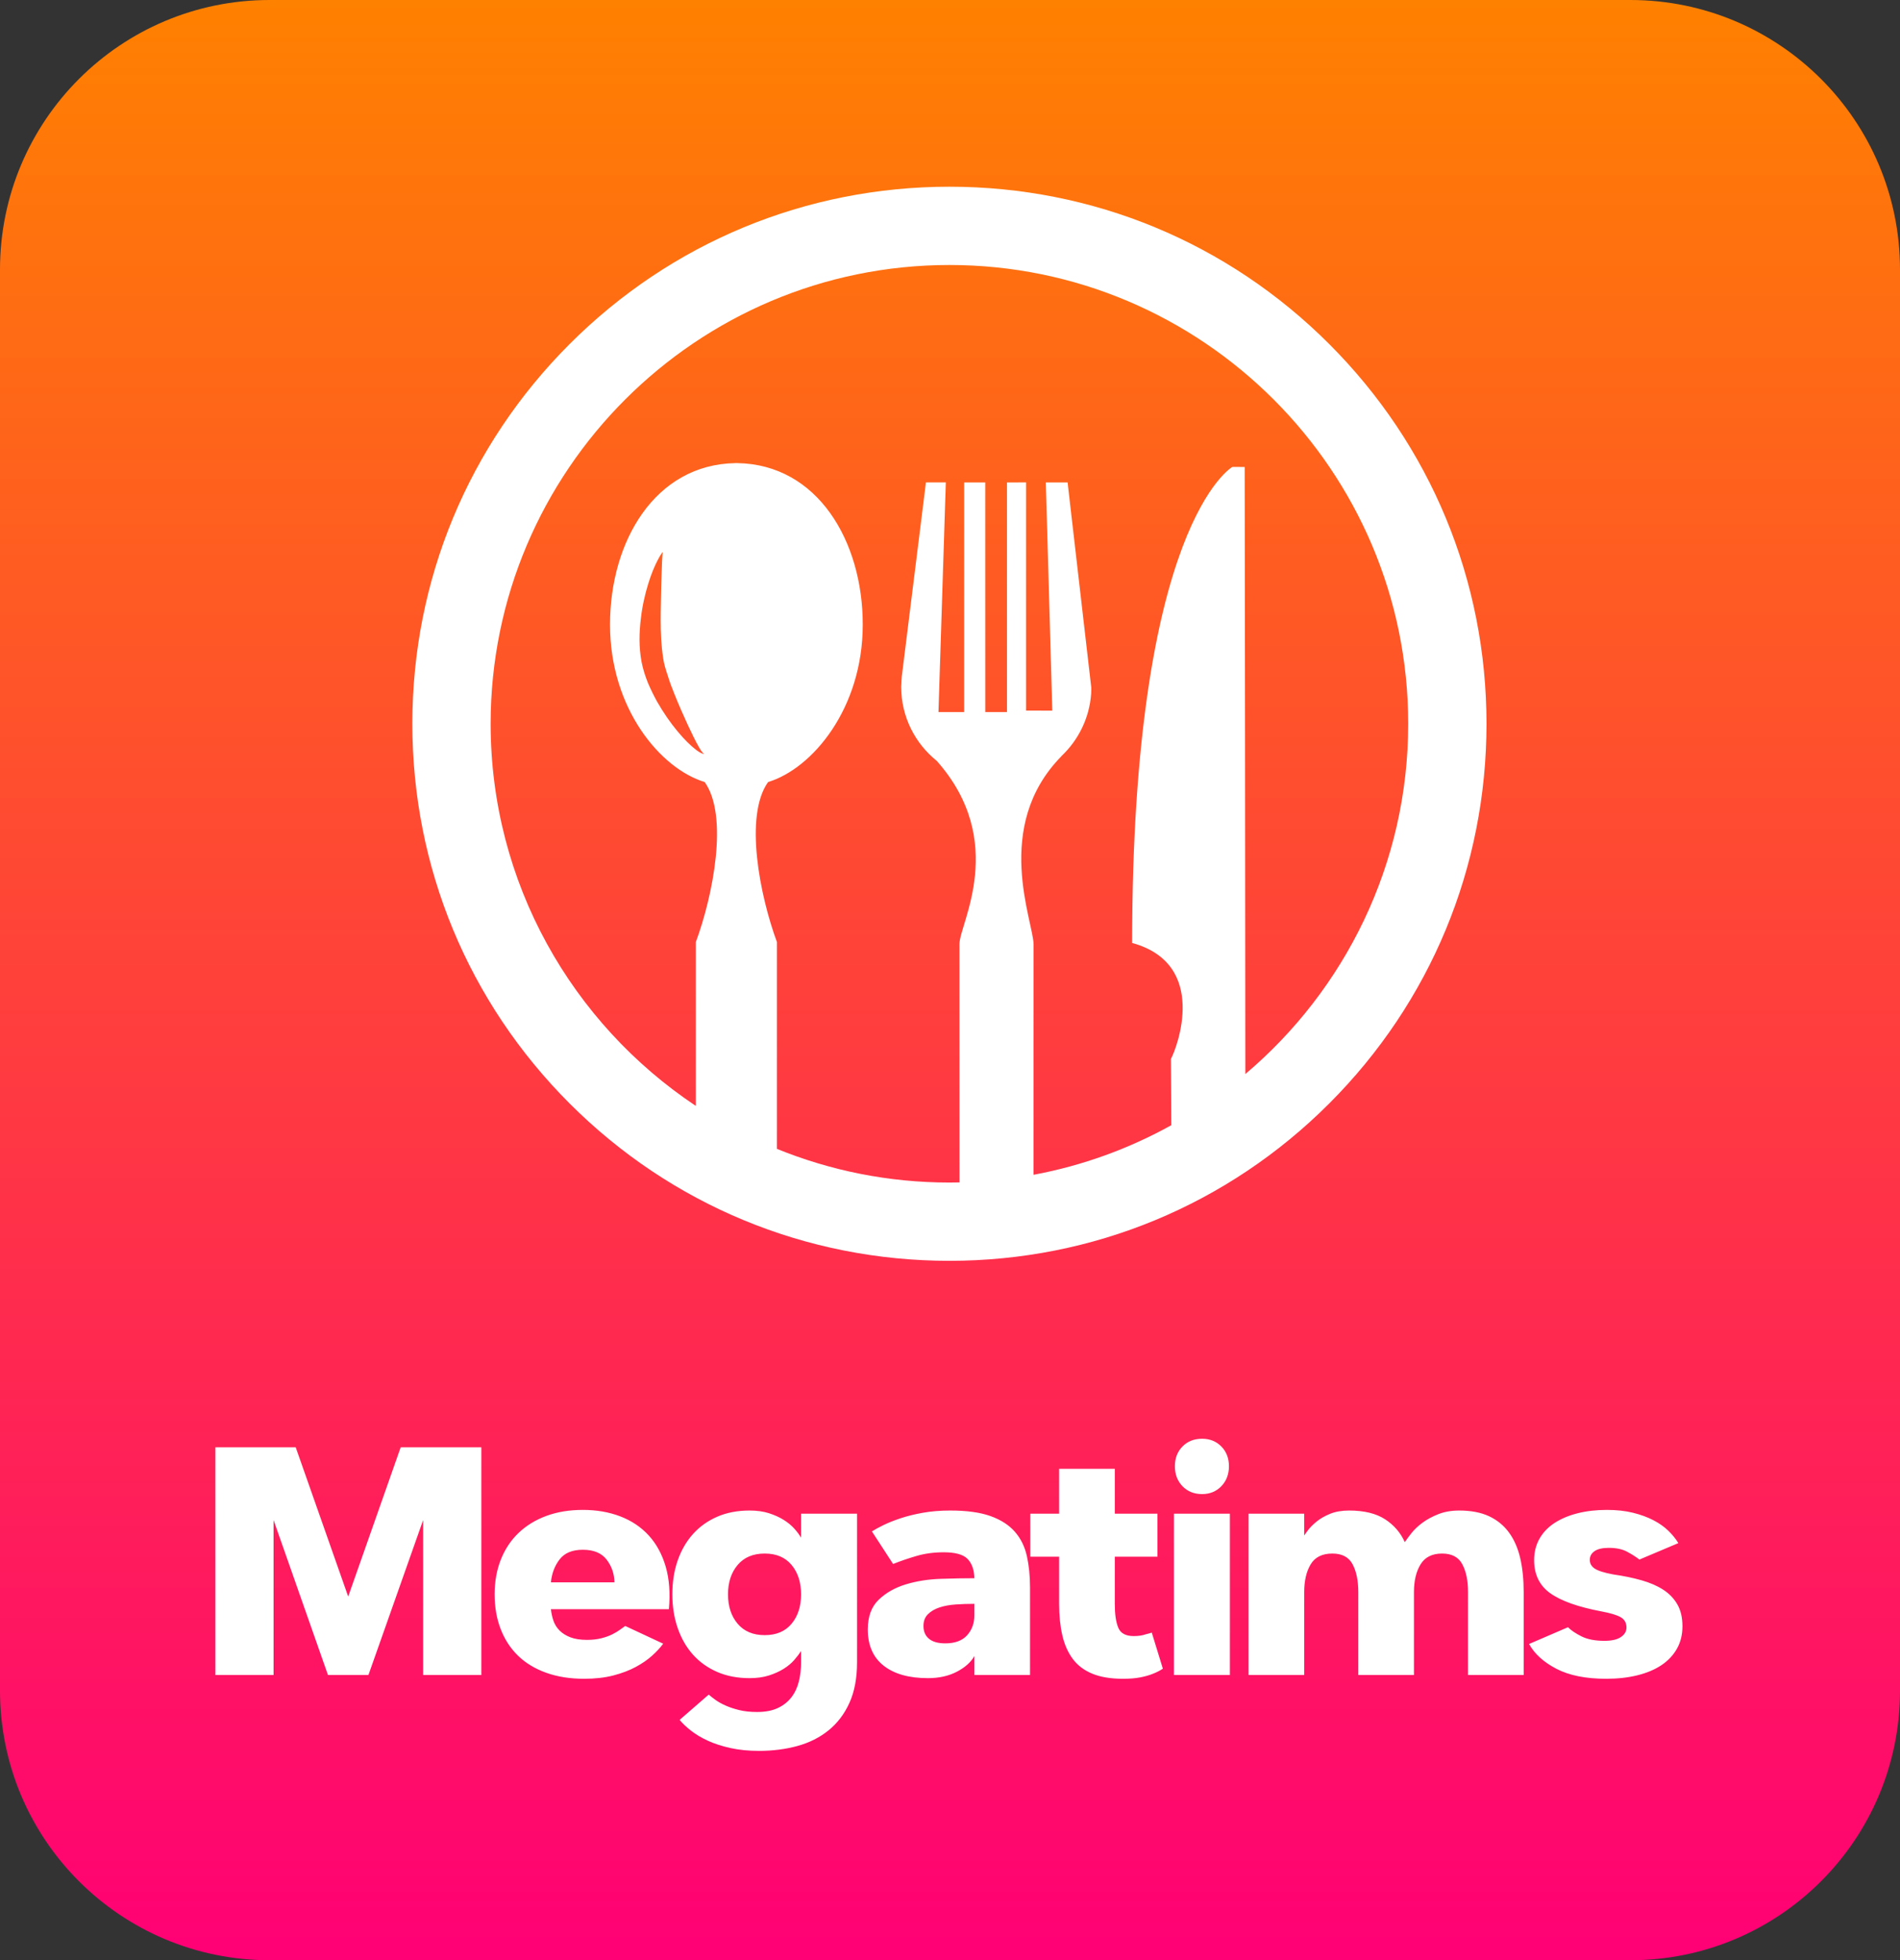
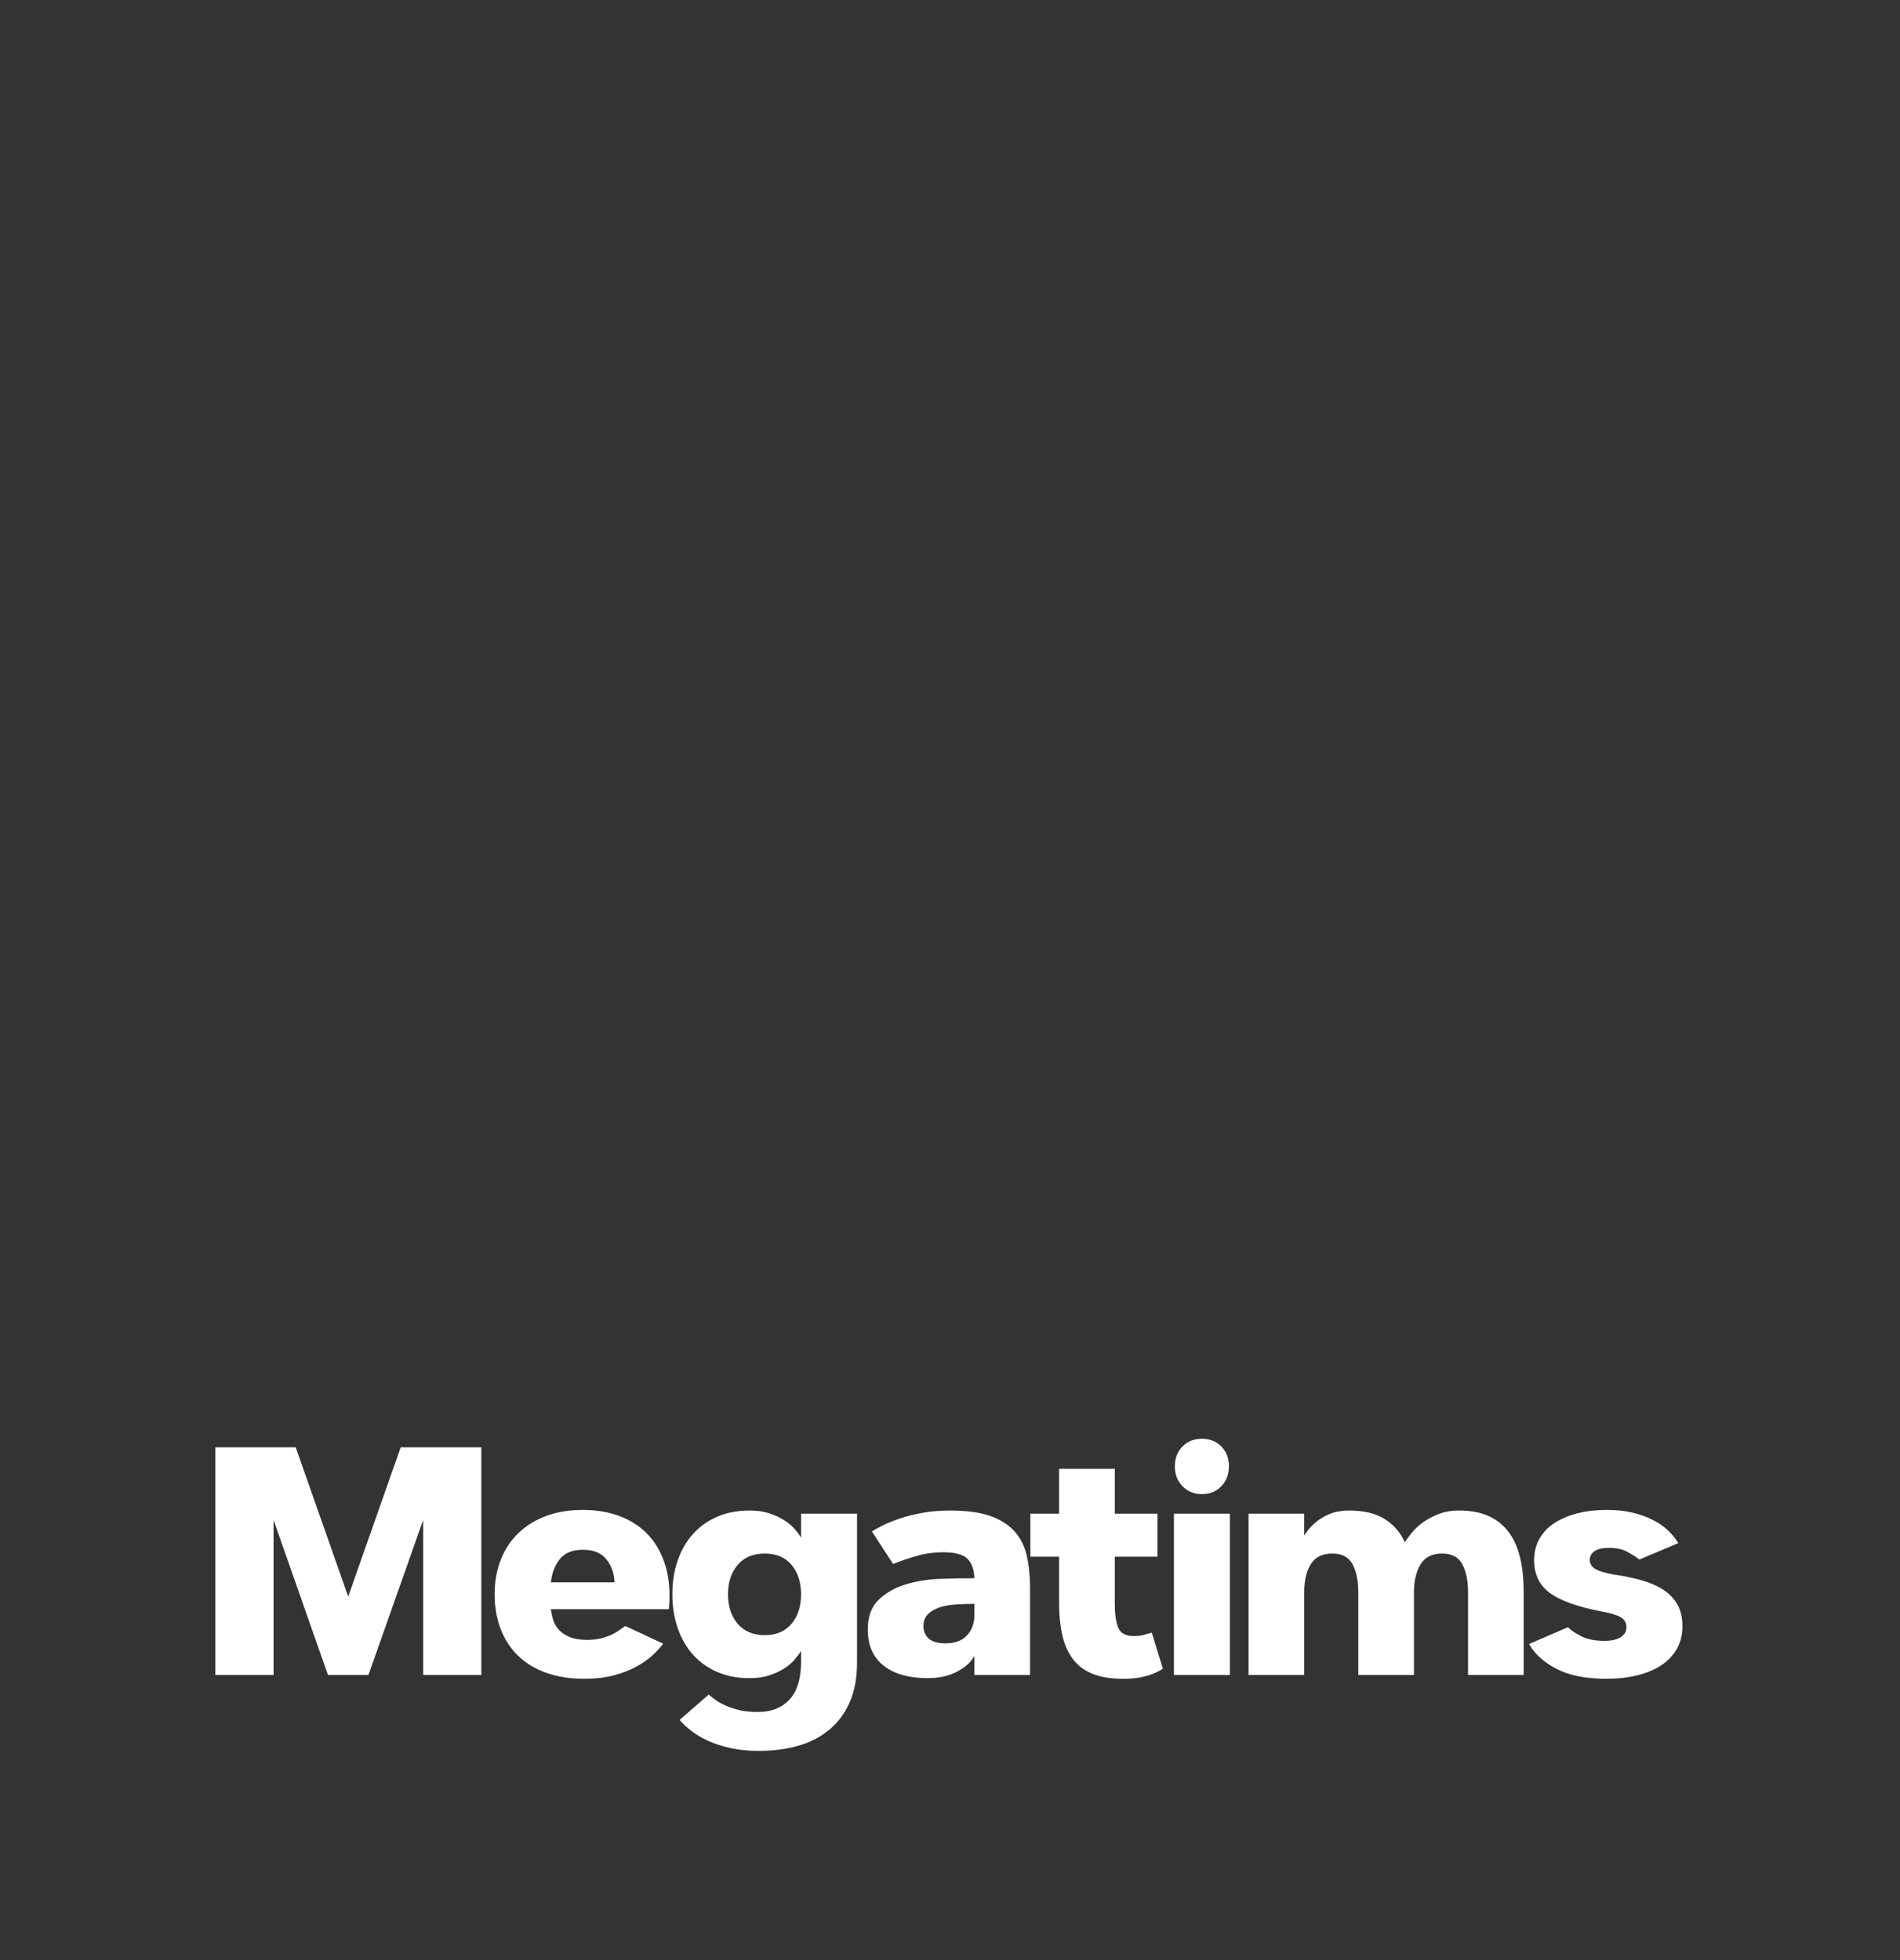
<svg xmlns="http://www.w3.org/2000/svg" width="1198" height="1236" viewBox="0 0 1198 1236">
  <rect x="0" y="0" width="1198" height="1236" fill="#333333" stroke="none" />
  <linearGradient id="linearGradient1" x1="599" y1="1236" x2="599" y2="0" gradientUnits="userSpaceOnUse">
    <stop offset="1e-05" stop-color="#ff0075" stop-opacity="1" />
    <stop offset="1" stop-color="#ff8100" stop-opacity="1" />
  </linearGradient>
-   <path id="Rounded-Rectangle-copy" fill="url(#linearGradient1)" fill-rule="evenodd" stroke="none" d="M 0 1066 C 0 1159.888 76.112 1236 170 1236 L 1028 1236 C 1121.888 1236 1198 1159.888 1198 1066 L 1198 170 C 1198 76.112 1121.888 0 1028 0 L 170 0 C 76.112 0 0 76.112 0 170 Z" />
  <g id="restaurant-symbol-cutlery-a-circle55335">
    <g id="Group">
      <g id="x35359">
-         <path id="Path" fill="#ffffff" stroke="none" d="M 838.085 216.916 C 774.126 152.957 689.085 117.733 598.633 117.733 C 508.181 117.733 423.145 152.957 359.184 216.916 C 295.225 280.877 260 365.914 260 456.367 C 260 546.82 295.225 631.855 359.184 695.817 C 423.144 759.776 508.181 795 598.633 795 C 689.086 795 774.125 759.776 838.085 695.817 C 902.046 631.859 937.27 546.82 937.27 456.367 C 937.27 365.914 902.045 280.875 838.085 216.916 Z M 785.223 677.231 C 785.213 662.551 785.2 651.661 785.188 648.116 C 785.254 633.976 784.801 294.45 784.801 294.45 L 777.055 294.414 C 777.055 294.414 713.855 330.082 713.855 594.575 C 762.426 607.916 741.989 660.971 738.29 667.701 C 738.29 671.954 738.393 688.643 738.536 709.489 C 711.865 724.289 682.627 734.994 651.668 740.753 C 651.679 680.065 651.691 604.767 651.691 595.461 C 651.658 581.153 625.616 521.365 669.133 476.961 C 669.166 476.895 669.266 476.776 669.332 476.686 C 679.944 466.624 686.957 452.761 688.013 437.186 C 688.078 436.089 688.047 433.328 688.047 433.328 L 673.149 304.2 L 659.425 304.183 L 663.495 448.082 L 646.992 448.048 L 646.992 304.166 L 634.921 304.2 L 634.921 448.979 L 621.25 448.979 L 621.232 304.183 L 607.942 304.2 L 607.925 448.979 L 591.731 448.979 L 596.357 304.149 L 583.829 304.149 L 568.589 426.641 C 568.589 426.641 568.211 431.254 568.211 433.001 C 568.211 451.891 576.973 468.786 590.664 479.773 C 635.803 530.716 604.992 582.676 604.992 595.026 C 605.015 603.284 605.022 683.464 605.024 745.563 C 602.898 745.609 600.769 745.645 598.633 745.645 C 560.182 745.645 523.467 738.086 489.874 724.404 C 489.874 666.01 489.874 601.446 489.874 593.991 C 479.113 564.902 469.085 514.448 484.299 493.108 C 512.117 484.694 543.976 446.853 543.993 393.82 C 543.993 341.224 515.514 292.836 464.967 292.016 L 464.967 291.982 C 464.725 291.982 463.887 291.982 463.644 291.982 C 463.644 291.982 463.644 291.999 463.644 292.016 C 413.104 292.836 384.636 341.224 384.636 393.82 C 384.619 446.853 416.512 484.694 444.312 493.108 C 459.552 514.448 449.51 564.902 438.749 593.991 C 438.749 600.302 438.749 647.546 438.749 697.322 C 360.819 645.437 309.357 556.803 309.357 456.367 C 309.357 296.858 439.125 167.09 598.633 167.09 C 758.142 167.09 887.913 296.858 887.913 456.367 C 887.913 544.825 847.986 624.124 785.223 677.231 Z M 418.109 414.764 C 418.553 418.349 419.825 422.405 421.055 426.046 C 422.203 429.845 423.593 433.602 425.081 437.201 C 427.927 444.466 430.997 451.202 433.634 457.01 C 436.312 462.767 438.688 467.587 440.545 470.825 C 442.312 474.148 443.92 475.57 444.036 475.438 C 444.068 475.603 441.675 475.08 438.588 472.56 C 435.435 470.123 431.407 466.232 427.188 461.112 C 422.904 456 418.47 449.662 414.285 442.373 C 412.261 438.708 410.343 434.799 408.561 430.666 C 406.862 426.346 405.457 422.188 404.504 417.266 C 402.754 407.801 403.047 398.756 404.033 390.429 C 404.961 382.11 406.726 374.519 408.696 368.203 C 410.621 361.841 412.831 356.727 414.661 353.238 C 416.447 349.688 417.901 348.009 417.901 348.009 C 417.901 348.009 417.592 350.268 417.438 354.009 C 417.324 357.759 417.131 363.14 416.937 369.566 C 416.789 382.234 415.743 399.458 418.109 414.764 Z" />
-       </g>
+         </g>
    </g>
  </g>
  <path id="Megatims" fill="#ffffff" stroke="none" d="M 988.644 1026.034 C 990.638 1028.028 993.496 1029.955 997.218 1031.816 C 1000.94 1033.677 1005.726 1034.608 1011.575 1034.608 C 1016.227 1034.608 1019.717 1033.81 1022.043 1032.215 C 1024.37 1030.62 1025.533 1028.626 1025.533 1026.233 C 1025.533 1023.309 1024.337 1021.148 1021.944 1019.753 C 1019.551 1018.357 1015.496 1017.127 1009.78 1016.064 C 995.024 1013.272 984.257 1009.45 977.477 1004.598 C 970.697 999.746 967.307 992.8 967.307 983.76 C 967.307 978.709 968.437 974.189 970.697 970.201 C 972.957 966.213 976.148 962.89 980.269 960.231 C 984.39 957.572 989.242 955.545 994.825 954.149 C 1000.408 952.753 1006.523 952.056 1013.17 952.056 C 1019.285 952.056 1024.769 952.654 1029.621 953.85 C 1034.473 955.047 1038.76 956.609 1042.482 958.536 C 1046.204 960.464 1049.362 962.69 1051.954 965.216 C 1054.546 967.742 1056.64 970.334 1058.235 972.993 L 1033.708 983.362 C 1031.448 981.633 1028.823 979.972 1025.832 978.377 C 1022.841 976.781 1019.019 975.984 1014.366 975.984 C 1010.378 975.984 1007.387 976.682 1005.393 978.078 C 1003.399 979.473 1002.402 981.301 1002.402 983.561 C 1002.402 985.821 1003.433 987.649 1005.493 989.045 C 1007.553 990.44 1011.442 991.67 1017.158 992.734 C 1023.672 993.664 1029.621 994.894 1035.005 996.422 C 1040.388 997.951 1044.975 999.945 1048.763 1002.405 C 1052.552 1004.864 1055.51 1007.955 1057.637 1011.677 C 1059.764 1015.399 1060.827 1019.985 1060.827 1025.436 C 1060.827 1030.753 1059.664 1035.472 1057.338 1039.593 C 1055.011 1043.714 1051.754 1047.17 1047.567 1049.962 C 1043.38 1052.754 1038.328 1054.881 1032.412 1056.343 C 1026.497 1057.805 1019.95 1058.536 1012.771 1058.536 C 999.876 1058.536 989.408 1056.443 981.365 1052.255 C 973.323 1048.068 967.573 1042.85 964.117 1036.602 Z M 787.247 954.448 L 822.342 954.448 L 822.342 968.207 C 822.741 967.542 823.572 966.379 824.835 964.718 C 826.097 963.056 827.859 961.294 830.119 959.433 C 832.379 957.572 835.203 955.944 838.593 954.548 C 841.983 953.152 846.004 952.454 850.657 952.454 C 860.096 952.454 867.64 954.282 873.289 957.938 C 878.939 961.594 883.093 966.412 885.752 972.395 C 886.815 970.799 888.245 968.872 890.039 966.612 C 891.834 964.352 894.127 962.192 896.919 960.131 C 899.71 958.071 903.033 956.276 906.889 954.747 C 910.744 953.219 915.13 952.454 920.049 952.454 C 927.494 952.454 933.775 953.651 938.893 956.044 C 944.011 958.436 948.198 961.859 951.455 966.313 C 954.712 970.766 957.072 976.15 958.534 982.464 C 959.996 988.779 960.727 995.924 960.727 1003.9 L 960.727 1056.144 L 925.632 1056.144 L 925.632 1003.9 C 925.632 996.722 924.436 990.873 922.043 986.353 C 919.65 981.833 915.396 979.573 909.281 979.573 C 903.033 979.573 898.514 981.833 895.722 986.353 C 892.93 990.873 891.535 996.722 891.535 1003.9 L 891.535 1056.144 L 856.44 1056.144 L 856.44 1003.9 C 856.44 996.722 855.243 990.873 852.851 986.353 C 850.458 981.833 846.204 979.573 840.089 979.573 C 833.708 979.573 829.155 981.833 826.43 986.353 C 823.705 990.873 822.342 996.722 822.342 1003.9 L 822.342 1056.144 L 787.247 1056.144 Z M 757.935 942.085 C 752.884 942.085 748.763 940.424 745.572 937.1 C 742.382 933.777 740.786 929.59 740.786 924.538 C 740.786 919.486 742.382 915.332 745.572 912.075 C 748.763 908.818 752.884 907.19 757.935 907.19 C 762.854 907.19 766.908 908.818 770.099 912.075 C 773.289 915.332 774.884 919.486 774.884 924.538 C 774.884 929.59 773.289 933.777 770.099 937.1 C 766.908 940.424 762.854 942.085 757.935 942.085 Z M 740.188 954.448 L 775.482 954.448 L 775.482 1056.144 L 740.188 1056.144 Z M 708.085 1058.536 C 700.374 1058.536 693.927 1057.473 688.742 1055.346 C 683.558 1053.219 679.437 1050.095 676.38 1045.974 C 673.322 1041.853 671.129 1036.868 669.799 1031.019 C 668.47 1025.17 667.805 1018.589 667.805 1011.278 L 667.805 981.567 L 649.66 981.567 L 649.66 954.448 L 667.805 954.448 L 667.805 926.133 L 702.9 926.133 L 702.9 954.448 L 729.819 954.448 L 729.819 981.567 L 702.9 981.567 L 702.9 1011.278 C 702.9 1017.792 703.631 1022.81 705.094 1026.333 C 706.556 1029.856 709.813 1031.617 714.864 1031.617 C 716.326 1031.617 717.722 1031.517 719.052 1031.318 C 720.381 1031.119 721.577 1030.819 722.641 1030.421 C 723.837 1030.155 725.034 1029.822 726.23 1029.424 L 733.209 1052.156 C 731.481 1053.352 729.421 1054.415 727.028 1055.346 C 724.768 1056.276 722.109 1057.041 719.052 1057.639 C 715.994 1058.237 712.338 1058.536 708.085 1058.536 Z M 614.365 1044.179 C 612.239 1048.035 608.583 1051.325 603.398 1054.05 C 598.214 1056.775 592.099 1058.138 585.053 1058.138 C 573.089 1058.138 563.784 1055.512 557.137 1050.261 C 550.49 1045.01 547.167 1037.4 547.167 1027.43 C 547.167 1019.32 549.46 1013.073 554.046 1008.686 C 558.633 1004.299 564.315 1001.075 571.095 999.015 C 577.875 996.954 585.186 995.791 593.029 995.525 C 600.873 995.259 607.985 995.126 614.365 995.126 C 614.233 989.809 612.803 985.755 610.078 982.963 C 607.353 980.171 602.335 978.775 595.023 978.775 C 588.908 978.775 583.226 979.54 577.975 981.069 C 572.724 982.597 567.772 984.292 563.119 986.153 L 549.759 965.615 C 551.62 964.418 554.046 963.089 557.037 961.627 C 560.028 960.165 563.618 958.735 567.805 957.34 C 571.992 955.944 576.712 954.781 581.963 953.85 C 587.214 952.92 592.963 952.454 599.211 952.454 C 609.58 952.454 618.021 953.617 624.535 955.944 C 631.049 958.27 636.167 961.56 639.889 965.814 C 643.611 970.068 646.137 975.186 647.466 981.168 C 648.796 987.15 649.46 993.731 649.46 1000.909 L 649.46 1056.144 L 614.365 1056.144 Z M 614.365 1011.278 C 610.377 1011.278 606.456 1011.411 602.601 1011.677 C 598.746 1011.943 595.323 1012.574 592.331 1013.571 C 589.34 1014.568 586.914 1015.997 585.053 1017.858 C 583.192 1019.719 582.262 1022.179 582.262 1025.236 C 582.262 1028.693 583.425 1031.384 585.751 1033.312 C 588.078 1035.24 591.501 1036.203 596.02 1036.203 C 602.135 1036.203 606.722 1034.508 609.779 1031.119 C 612.837 1027.729 614.365 1023.508 614.365 1018.456 Z M 446.868 1068.506 C 447.931 1069.437 449.327 1070.534 451.055 1071.797 C 452.783 1073.06 454.91 1074.256 457.436 1075.386 C 459.962 1076.516 462.853 1077.479 466.11 1078.277 C 469.367 1079.075 473.122 1079.474 477.376 1079.474 C 482.561 1079.474 486.914 1078.643 490.437 1076.981 C 493.96 1075.319 496.818 1073.06 499.011 1070.201 C 501.205 1067.343 502.767 1064.02 503.697 1060.231 C 504.628 1056.443 505.093 1052.421 505.093 1048.167 L 505.093 1040.989 C 504.03 1042.717 502.6 1044.611 500.806 1046.672 C 499.011 1048.732 496.785 1050.594 494.126 1052.255 C 491.467 1053.917 488.376 1055.313 484.854 1056.443 C 481.331 1057.573 477.243 1058.138 472.59 1058.138 C 465.013 1058.138 458.233 1056.841 452.251 1054.249 C 446.269 1051.657 441.185 1048.035 436.997 1043.382 C 432.81 1038.729 429.586 1033.146 427.326 1026.632 C 425.066 1020.118 423.936 1013.006 423.936 1005.296 C 423.936 997.453 425.066 990.308 427.326 983.86 C 429.586 977.413 432.81 971.863 436.997 967.21 C 441.185 962.557 446.269 958.935 452.251 956.343 C 458.233 953.75 465.013 952.454 472.59 952.454 C 477.243 952.454 481.331 953.019 484.854 954.149 C 488.376 955.279 491.467 956.675 494.126 958.337 C 496.785 959.998 499.011 961.826 500.806 963.82 C 502.6 965.814 504.03 967.742 505.093 969.603 L 505.093 954.448 L 540.387 954.448 L 540.387 1048.167 C 540.387 1058.138 538.792 1066.645 535.602 1073.691 C 532.411 1080.736 528.024 1086.519 522.441 1091.039 C 516.858 1095.559 510.311 1098.849 502.8 1100.909 C 495.289 1102.97 487.213 1104 478.573 1104 C 471.926 1104 465.91 1103.402 460.527 1102.205 C 455.143 1101.009 450.424 1099.48 446.369 1097.619 C 442.314 1095.758 438.792 1093.664 435.801 1091.338 C 432.81 1089.012 430.384 1086.719 428.523 1084.459 Z M 482.162 1031.019 C 489.473 1031.019 495.123 1028.626 499.111 1023.84 C 503.099 1019.055 505.093 1012.873 505.093 1005.296 C 505.093 997.719 503.099 991.537 499.111 986.751 C 495.123 981.966 489.473 979.573 482.162 979.573 C 474.85 979.573 469.167 981.966 465.113 986.751 C 461.058 991.537 459.031 997.719 459.031 1005.296 C 459.031 1012.873 461.058 1019.055 465.113 1023.84 C 469.167 1028.626 474.85 1031.019 482.162 1031.019 Z M 347.366 1014.668 C 347.632 1017.194 348.163 1019.62 348.961 1021.946 C 349.759 1024.272 351.055 1026.333 352.849 1028.127 C 354.644 1029.922 356.937 1031.351 359.729 1032.415 C 362.52 1033.478 365.977 1034.01 370.098 1034.01 C 373.421 1034.01 376.412 1033.677 379.071 1033.013 C 381.729 1032.348 384.056 1031.517 386.05 1030.52 C 388.044 1029.523 389.706 1028.526 391.035 1027.529 C 392.364 1026.532 393.428 1025.768 394.225 1025.236 L 418.154 1036.403 C 416.425 1038.796 414.132 1041.288 411.274 1043.88 C 408.416 1046.472 404.96 1048.865 400.905 1051.059 C 396.851 1053.252 392.132 1055.047 386.748 1056.443 C 381.364 1057.838 375.216 1058.536 368.303 1058.536 C 359.396 1058.536 351.42 1057.273 344.375 1054.748 C 337.329 1052.222 331.414 1048.633 326.628 1043.98 C 321.842 1039.327 318.187 1033.711 315.661 1027.13 C 313.135 1020.55 311.872 1013.272 311.872 1005.296 C 311.872 997.32 313.168 990.042 315.761 983.461 C 318.353 976.881 322.075 971.265 326.927 966.612 C 331.779 961.959 337.628 958.37 344.474 955.844 C 351.321 953.318 358.998 952.056 367.505 952.056 C 376.146 952.056 384.023 953.418 391.135 956.143 C 398.247 958.868 404.229 962.89 409.081 968.207 C 413.933 973.525 417.489 980.071 419.749 987.848 C 422.009 995.625 422.673 1004.565 421.743 1014.668 Z M 387.446 997.719 C 387.313 992.268 385.651 987.483 382.461 983.362 C 379.27 979.241 374.285 977.18 367.505 977.18 C 360.859 977.18 355.973 979.207 352.849 983.262 C 349.725 987.317 347.898 992.135 347.366 997.719 Z M 135.8 912.574 L 186.448 912.574 L 219.549 1006.692 L 252.65 912.574 L 303.497 912.574 L 303.497 1056.144 L 266.807 1056.144 L 266.807 958.436 L 232.311 1056.144 L 206.787 1056.144 L 172.49 958.436 L 172.49 1056.144 L 135.8 1056.144 Z" />
</svg>